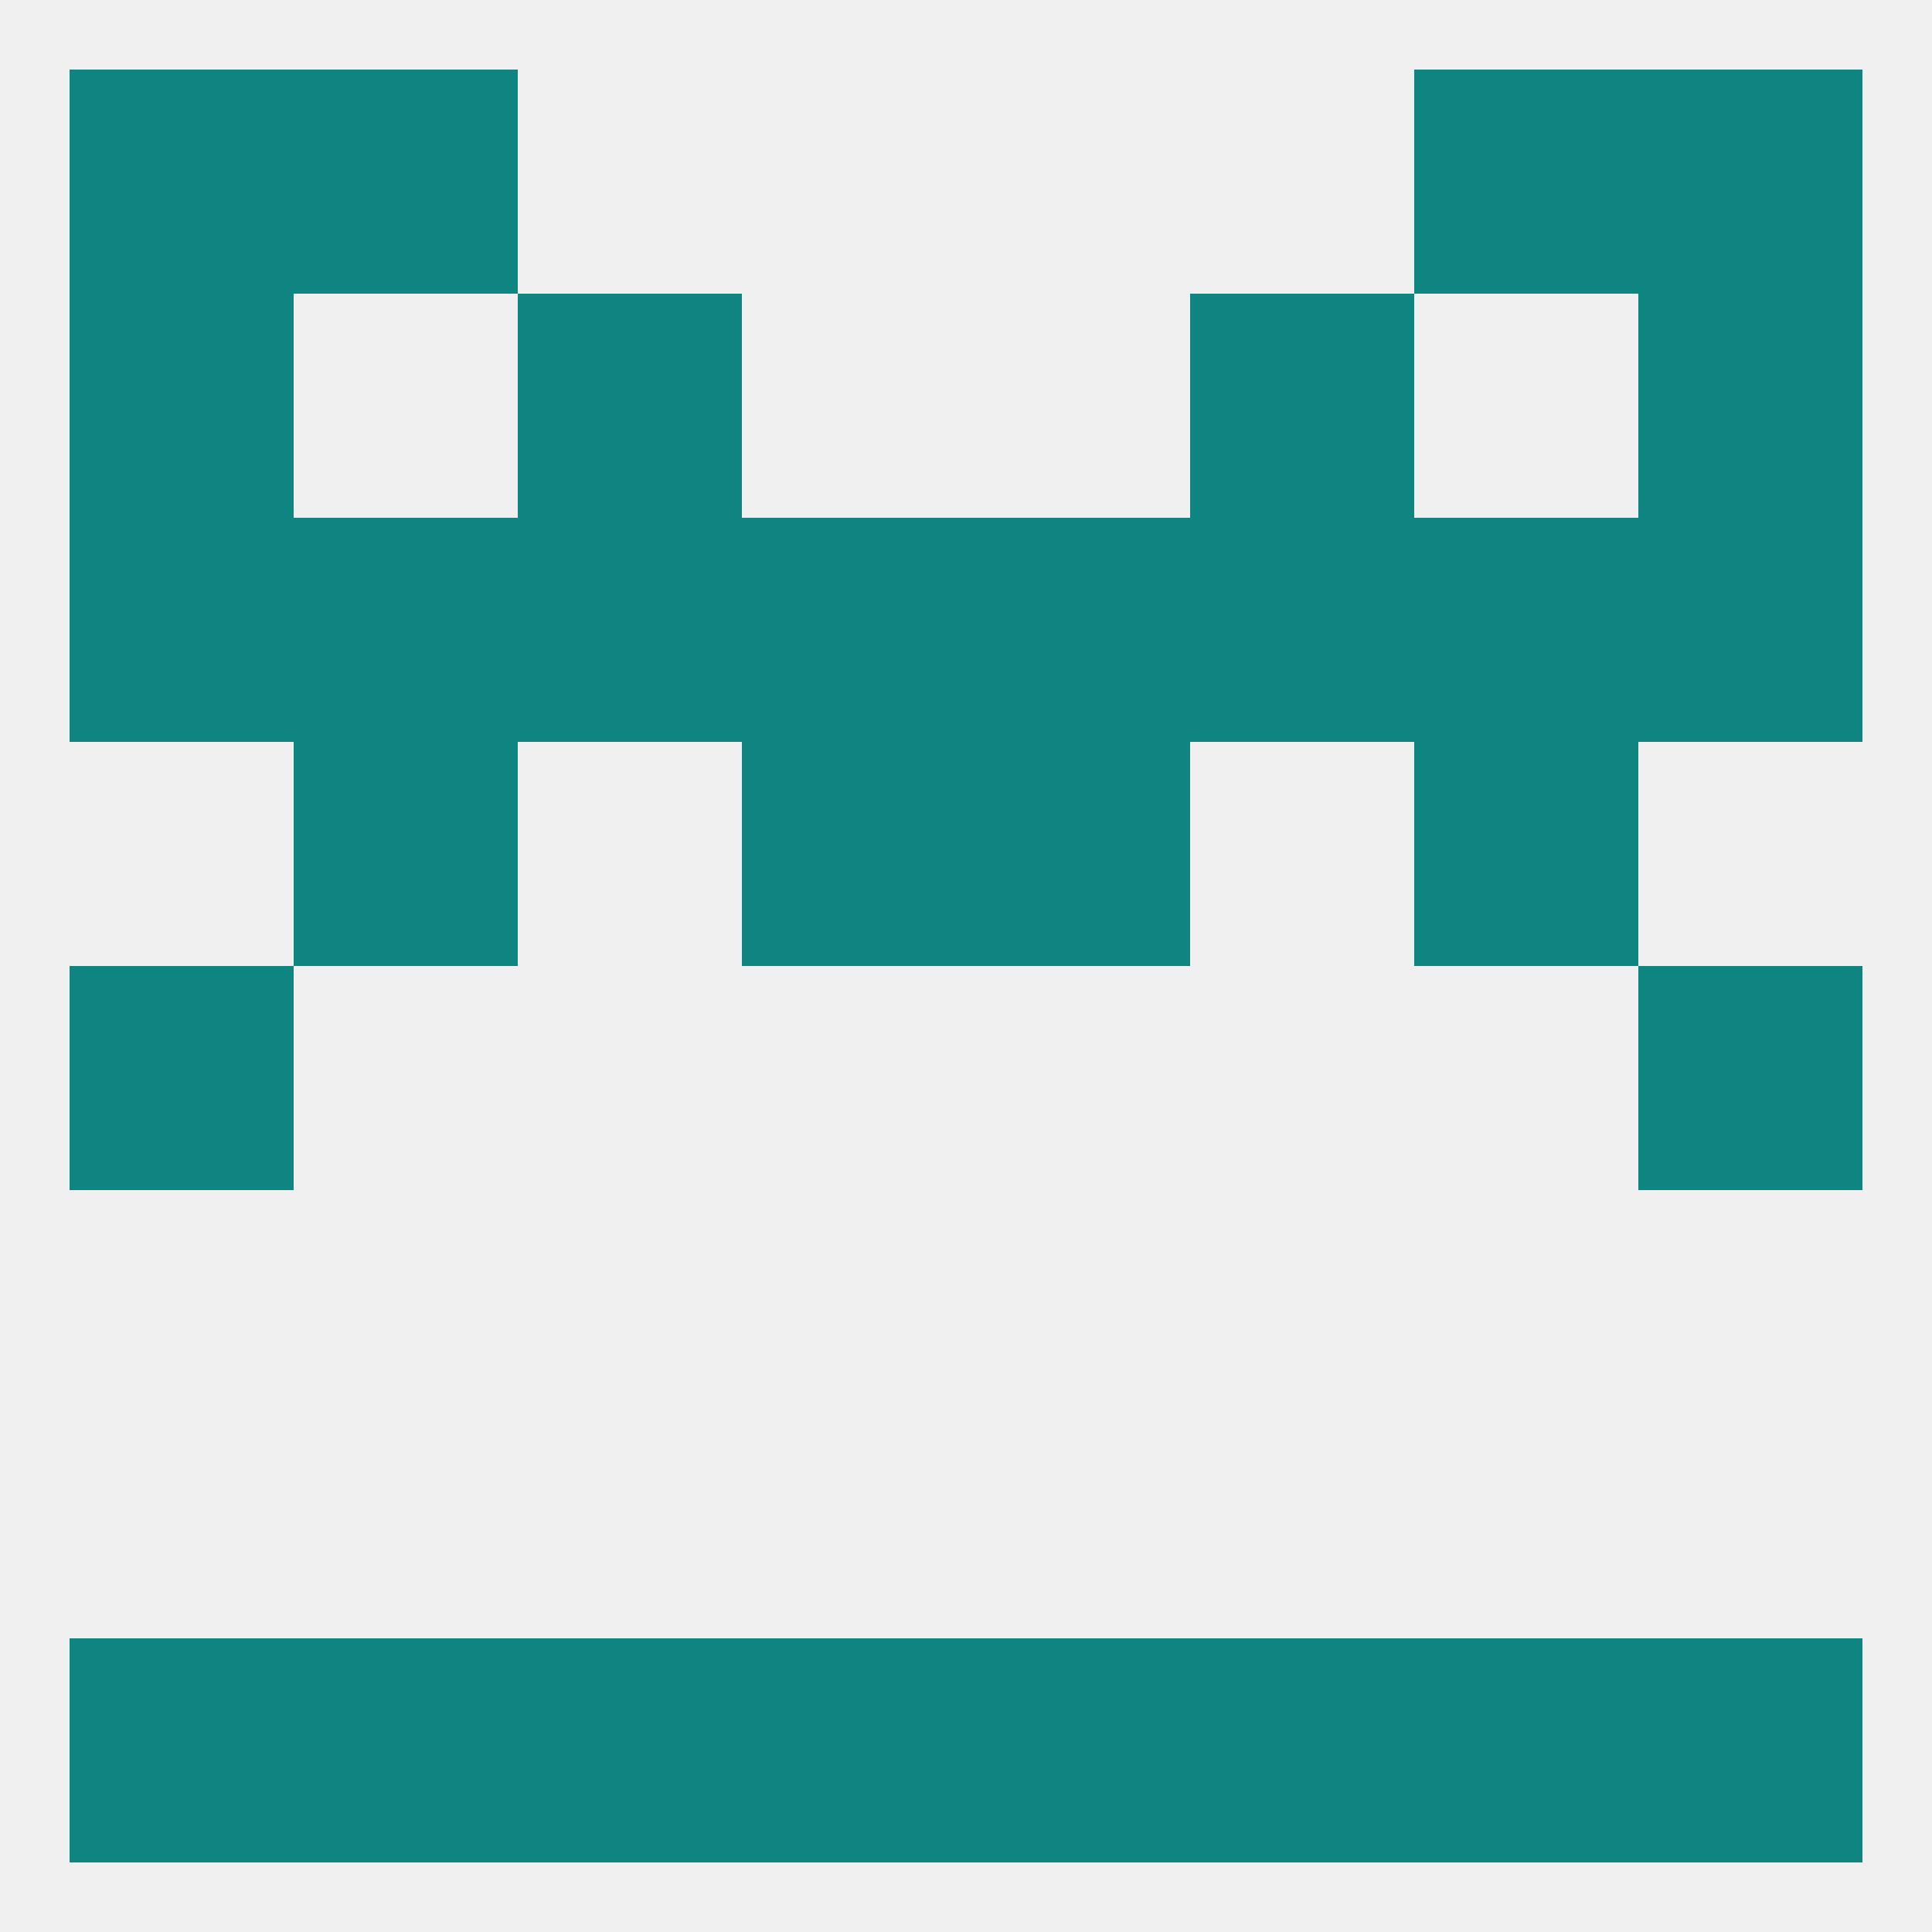
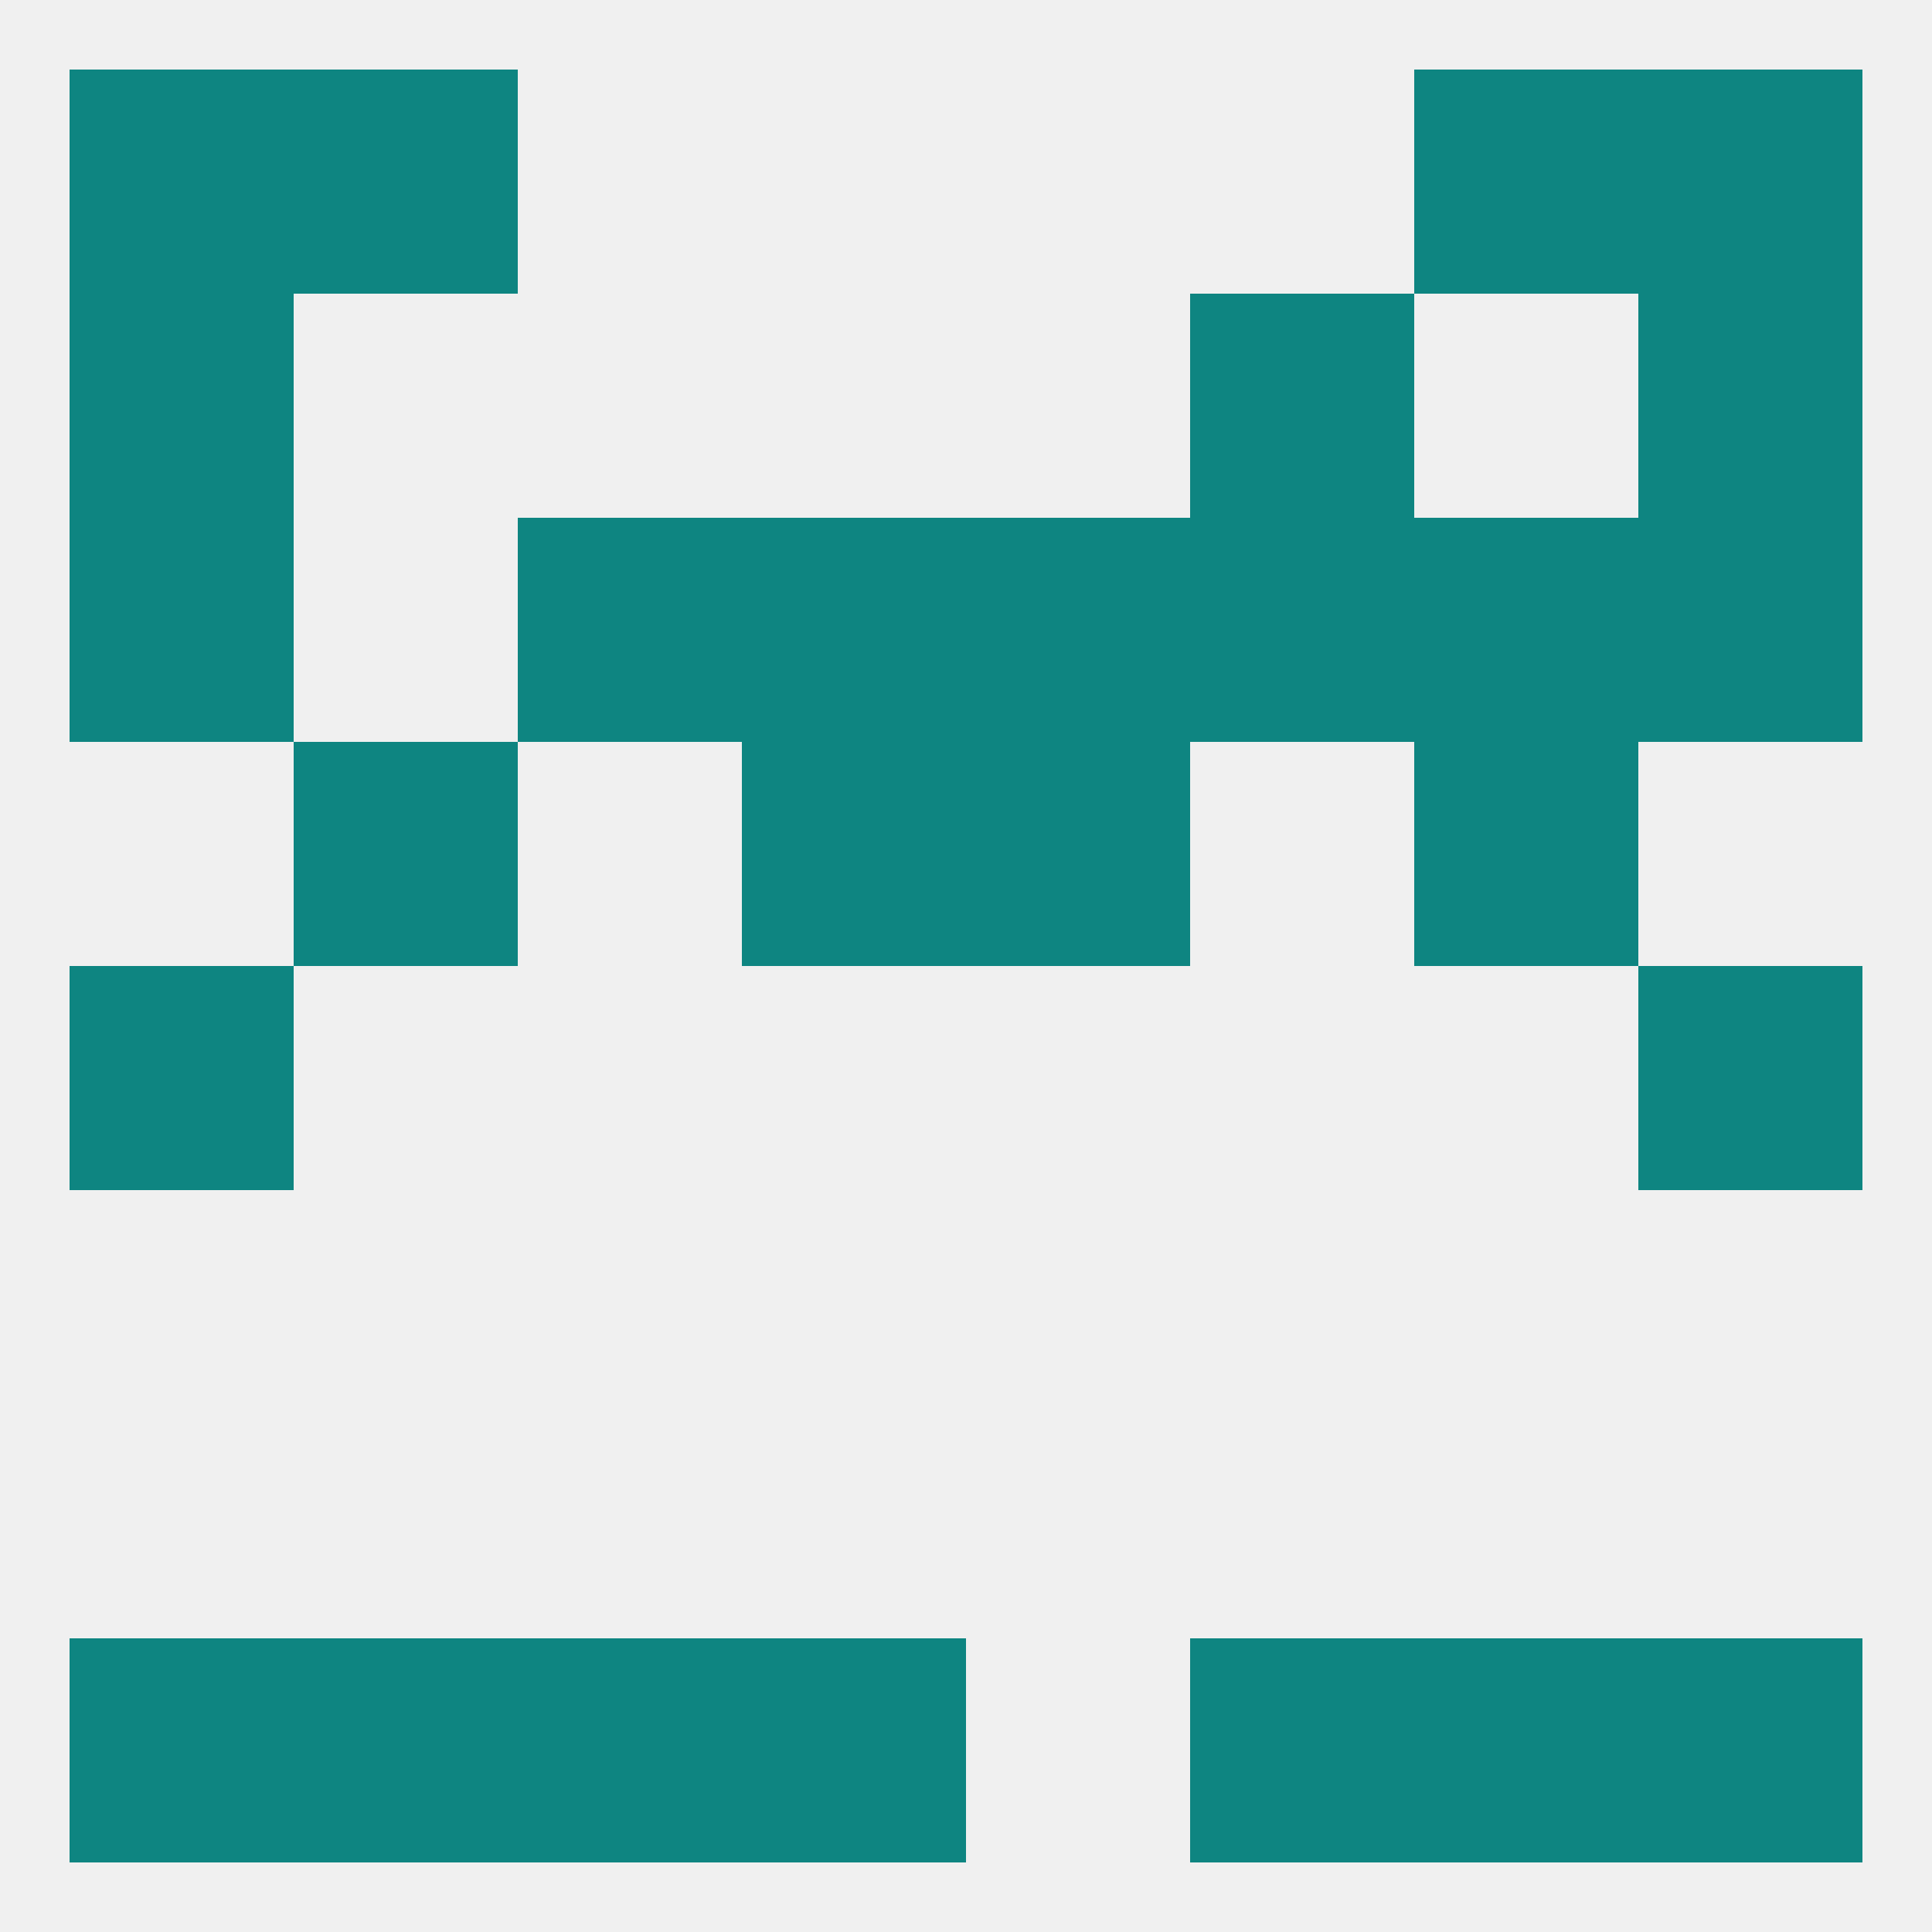
<svg xmlns="http://www.w3.org/2000/svg" version="1.1" baseprofile="full" width="250" height="250" viewBox="0 0 250 250">
  <rect width="100%" height="100%" fill="rgba(240,240,240,255)" />
  <rect x="67" y="212" width="29" height="29" fill="rgba(14,133,129,255)" />
  <rect x="38" y="212" width="29" height="29" fill="rgba(14,133,129,255)" />
  <rect x="183" y="212" width="29" height="29" fill="rgba(14,133,129,255)" />
  <rect x="9" y="212" width="29" height="29" fill="rgba(14,133,129,255)" />
  <rect x="212" y="212" width="29" height="29" fill="rgba(14,133,129,255)" />
  <rect x="96" y="212" width="29" height="29" fill="rgba(14,133,129,255)" />
  <rect x="154" y="212" width="29" height="29" fill="rgba(14,133,129,255)" />
-   <rect x="125" y="212" width="29" height="29" fill="rgba(14,133,129,255)" />
  <rect x="9" y="9" width="29" height="29" fill="rgba(14,133,129,255)" />
  <rect x="212" y="9" width="29" height="29" fill="rgba(14,133,129,255)" />
  <rect x="38" y="9" width="29" height="29" fill="rgba(14,133,129,255)" />
  <rect x="183" y="9" width="29" height="29" fill="rgba(14,133,129,255)" />
  <rect x="9" y="125" width="29" height="29" fill="rgba(14,133,129,255)" />
  <rect x="212" y="125" width="29" height="29" fill="rgba(14,133,129,255)" />
  <rect x="183" y="96" width="29" height="29" fill="rgba(14,133,129,255)" />
  <rect x="96" y="96" width="29" height="29" fill="rgba(14,133,129,255)" />
  <rect x="125" y="96" width="29" height="29" fill="rgba(14,133,129,255)" />
  <rect x="38" y="96" width="29" height="29" fill="rgba(14,133,129,255)" />
  <rect x="154" y="67" width="29" height="29" fill="rgba(14,133,129,255)" />
-   <rect x="38" y="67" width="29" height="29" fill="rgba(14,133,129,255)" />
  <rect x="212" y="67" width="29" height="29" fill="rgba(14,133,129,255)" />
  <rect x="67" y="67" width="29" height="29" fill="rgba(14,133,129,255)" />
  <rect x="96" y="67" width="29" height="29" fill="rgba(14,133,129,255)" />
  <rect x="125" y="67" width="29" height="29" fill="rgba(14,133,129,255)" />
  <rect x="183" y="67" width="29" height="29" fill="rgba(14,133,129,255)" />
  <rect x="9" y="67" width="29" height="29" fill="rgba(14,133,129,255)" />
-   <rect x="67" y="38" width="29" height="29" fill="rgba(14,133,129,255)" />
  <rect x="154" y="38" width="29" height="29" fill="rgba(14,133,129,255)" />
  <rect x="9" y="38" width="29" height="29" fill="rgba(14,133,129,255)" />
  <rect x="212" y="38" width="29" height="29" fill="rgba(14,133,129,255)" />
</svg>